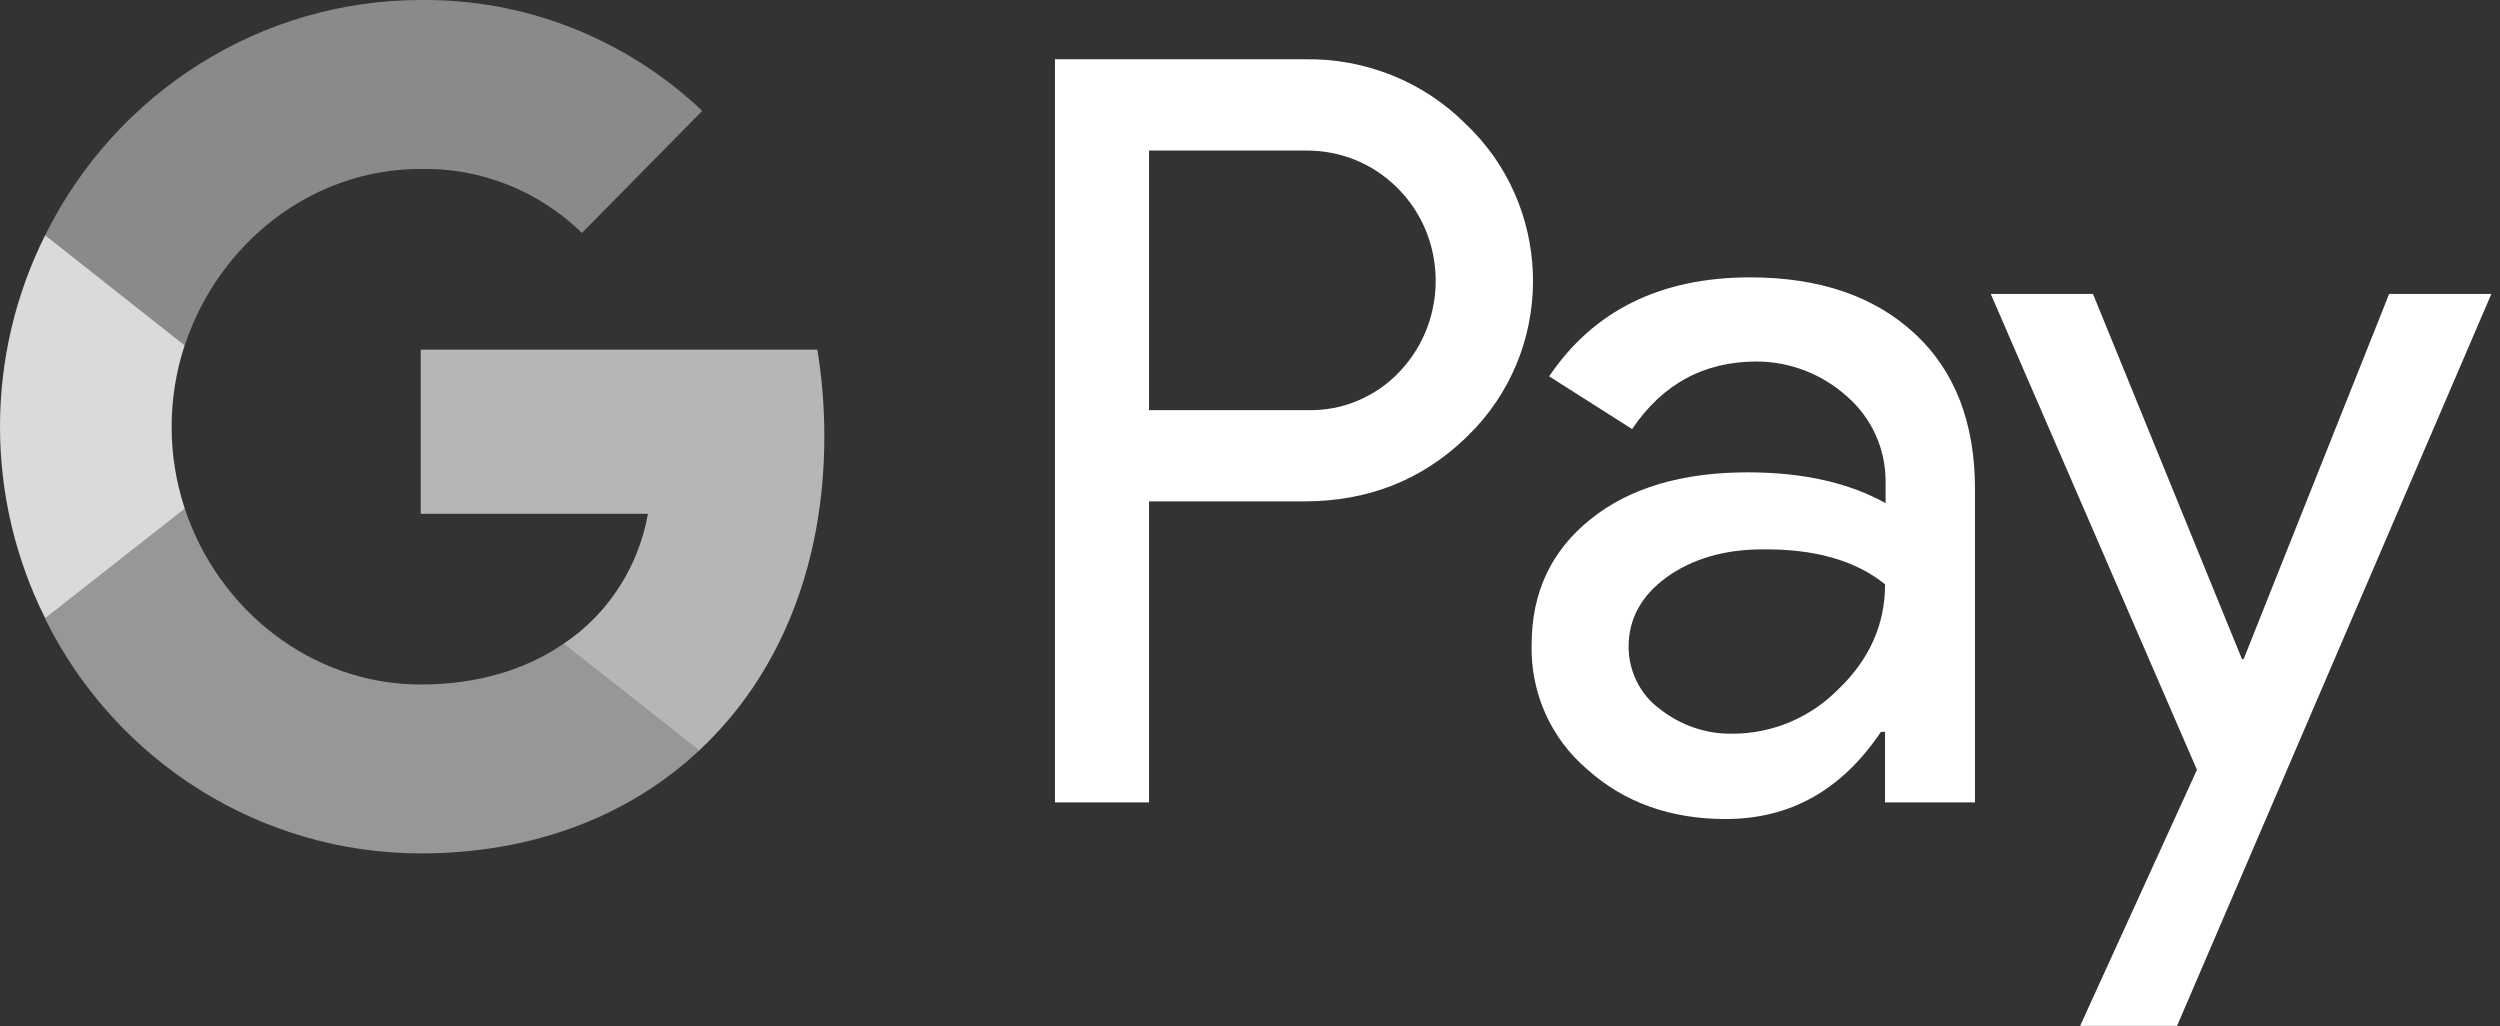
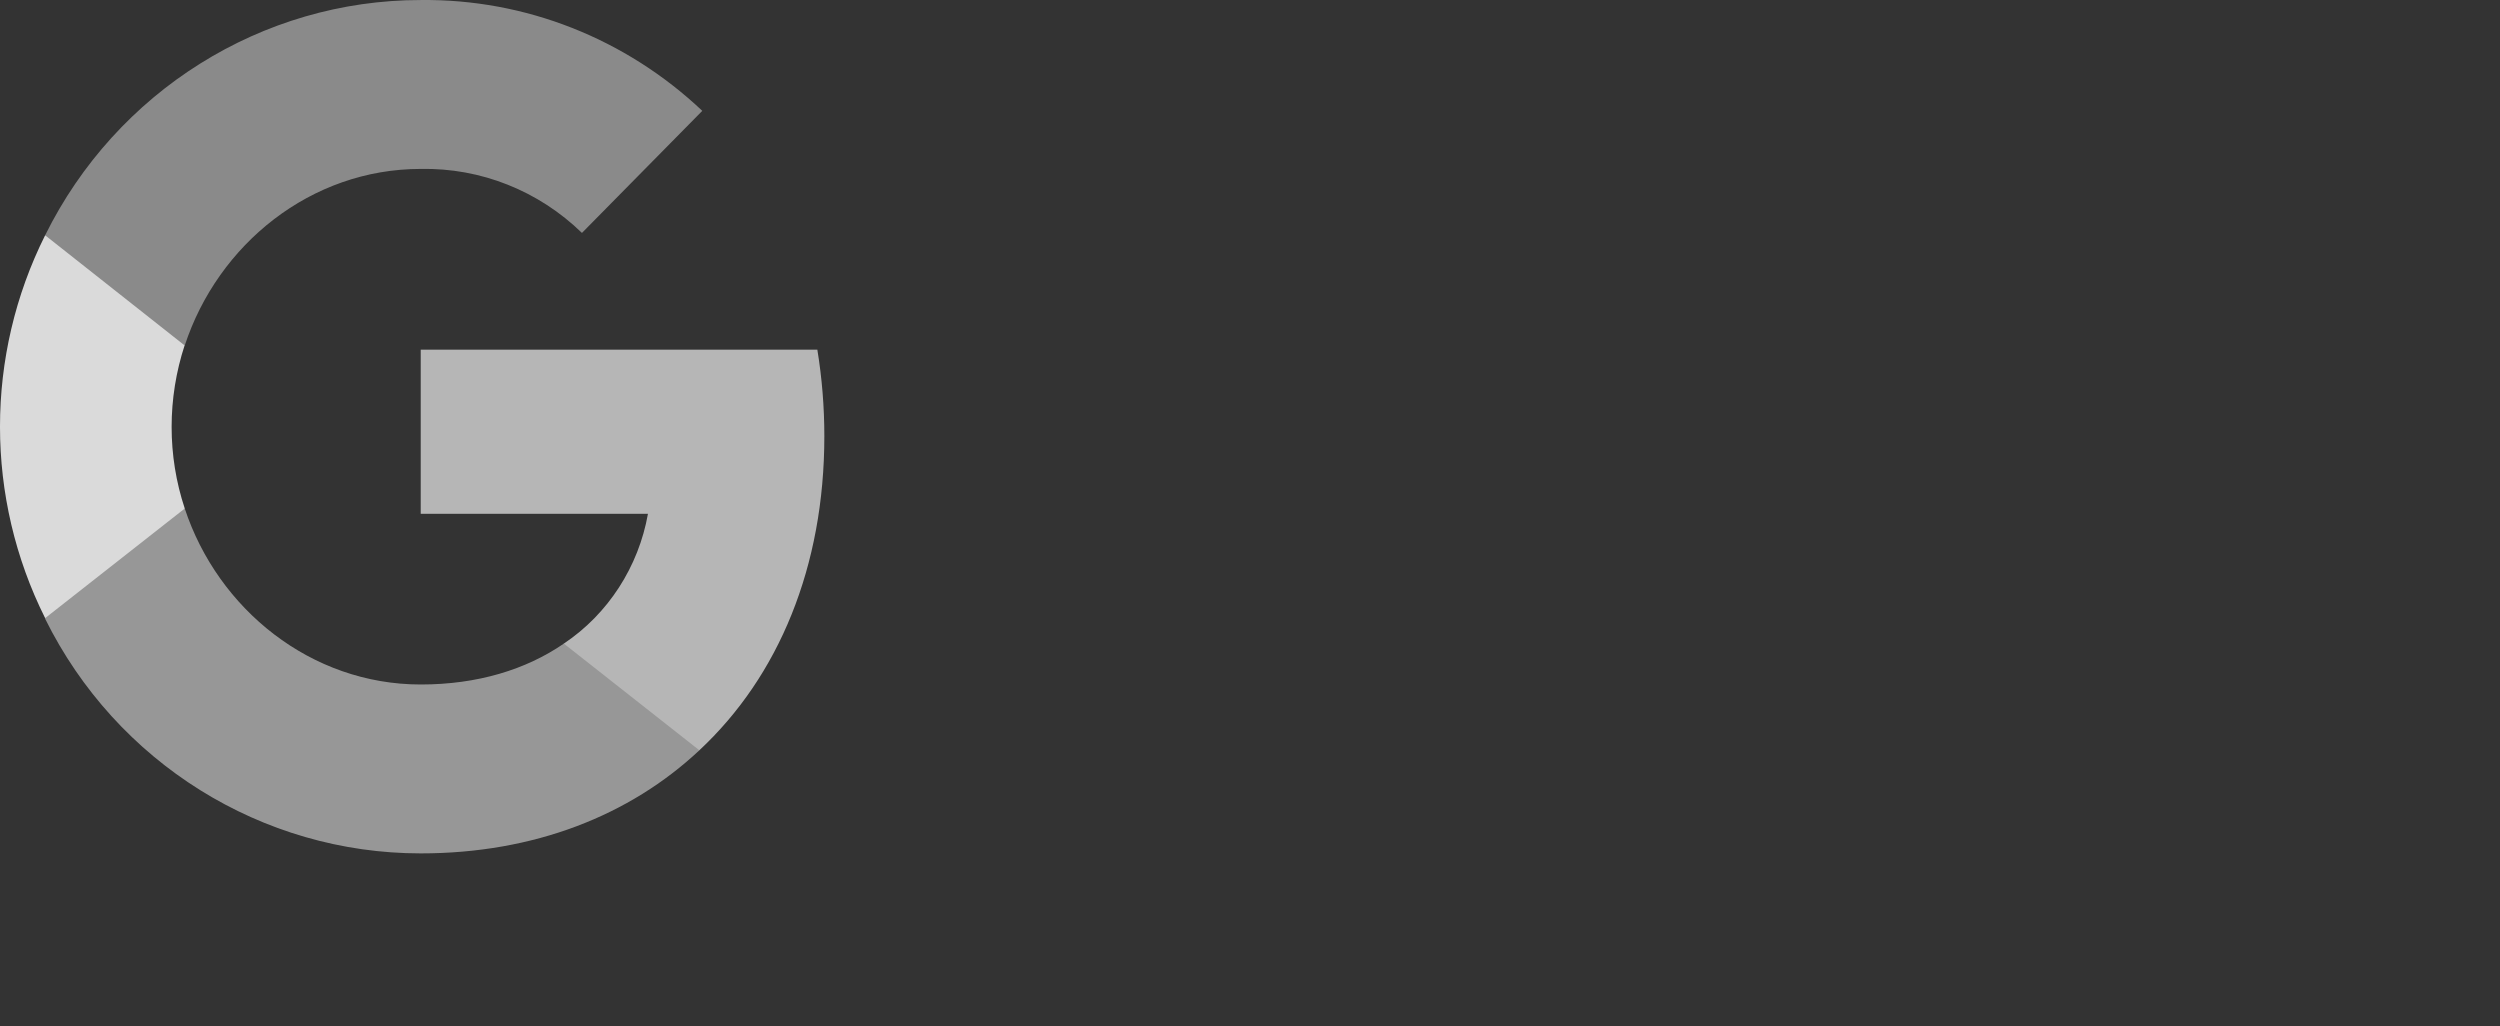
<svg xmlns="http://www.w3.org/2000/svg" width="95" height="39" viewBox="0 0 95 39" fill="none">
  <rect x="0" y="0" width="95" height="39" fill="#333333" stroke="none" />
-   <path fill-rule="evenodd" clip-rule="evenodd" d="M43.663 30.492V19.052H49.567C51.987 19.052 54.029 18.242 55.694 16.643L56.093 16.237C59.134 12.927 58.934 7.77 55.694 4.707C54.073 3.086 51.853 2.208 49.567 2.253H40.089V30.492H43.663ZM43.663 15.584V5.721H49.657C50.945 5.721 52.166 6.216 53.076 7.117C55.008 9.008 55.052 12.161 53.187 14.12C52.277 15.089 50.989 15.629 49.657 15.584H43.663ZM72.763 12.679C71.231 11.26 69.145 10.54 66.503 10.54C63.107 10.54 60.555 11.801 58.868 14.301L62.02 16.305C63.174 14.593 64.75 13.738 66.748 13.738C68.013 13.738 69.234 14.21 70.188 15.066C71.12 15.877 71.653 17.048 71.653 18.287V19.12C70.277 18.354 68.546 17.949 66.415 17.949C63.929 17.949 61.931 18.534 60.444 19.728C58.956 20.921 58.202 22.498 58.202 24.502C58.157 26.326 58.934 28.06 60.31 29.231C61.709 30.492 63.485 31.123 65.571 31.123C68.035 31.123 69.988 30.019 71.475 27.812H71.631V30.492H75.049V18.579C75.049 16.08 74.294 14.098 72.763 12.679ZM63.063 26.934C62.331 26.394 61.887 25.515 61.887 24.57C61.887 23.511 62.375 22.633 63.33 21.935C64.307 21.237 65.528 20.876 66.971 20.876C68.969 20.854 70.523 21.304 71.633 22.205C71.633 23.736 71.033 25.065 69.857 26.191C68.791 27.272 67.348 27.88 65.839 27.88C64.84 27.902 63.863 27.565 63.063 26.934ZM82.729 38.982L94.671 11.17H90.787L85.26 25.042H85.193L79.533 11.17H75.649L83.484 29.253L79.045 38.982H82.729Z" fill="white" />
  <path d="M31.325 16.575C31.325 15.472 31.236 14.368 31.059 13.287H15.987V19.525H24.622C24.267 21.53 23.112 23.331 21.425 24.457V28.511H26.575C29.594 25.696 31.325 21.53 31.325 16.575Z" fill="#B6B6B6" />
  <path d="M15.988 32.429C20.294 32.429 23.934 30.988 26.576 28.511L21.426 24.457C19.983 25.448 18.141 26.011 15.988 26.011C11.815 26.011 8.285 23.151 7.02 19.323H1.715V23.512C4.423 28.984 9.95 32.429 15.988 32.429Z" fill="#979797" />
  <path d="M7.021 19.323C6.355 17.319 6.355 15.134 7.021 13.107V8.941H1.715C-0.572 13.513 -0.572 18.917 1.715 23.489L7.021 19.323Z" fill="#DADADA" />
  <path d="M15.988 6.419C18.274 6.374 20.471 7.252 22.114 8.851L26.687 4.212C23.779 1.465 19.961 -0.044 15.988 0.001C9.95 0.001 4.423 3.469 1.715 8.941L7.02 13.13C8.285 9.279 11.815 6.419 15.988 6.419Z" fill="#8A8A8A" />
</svg>